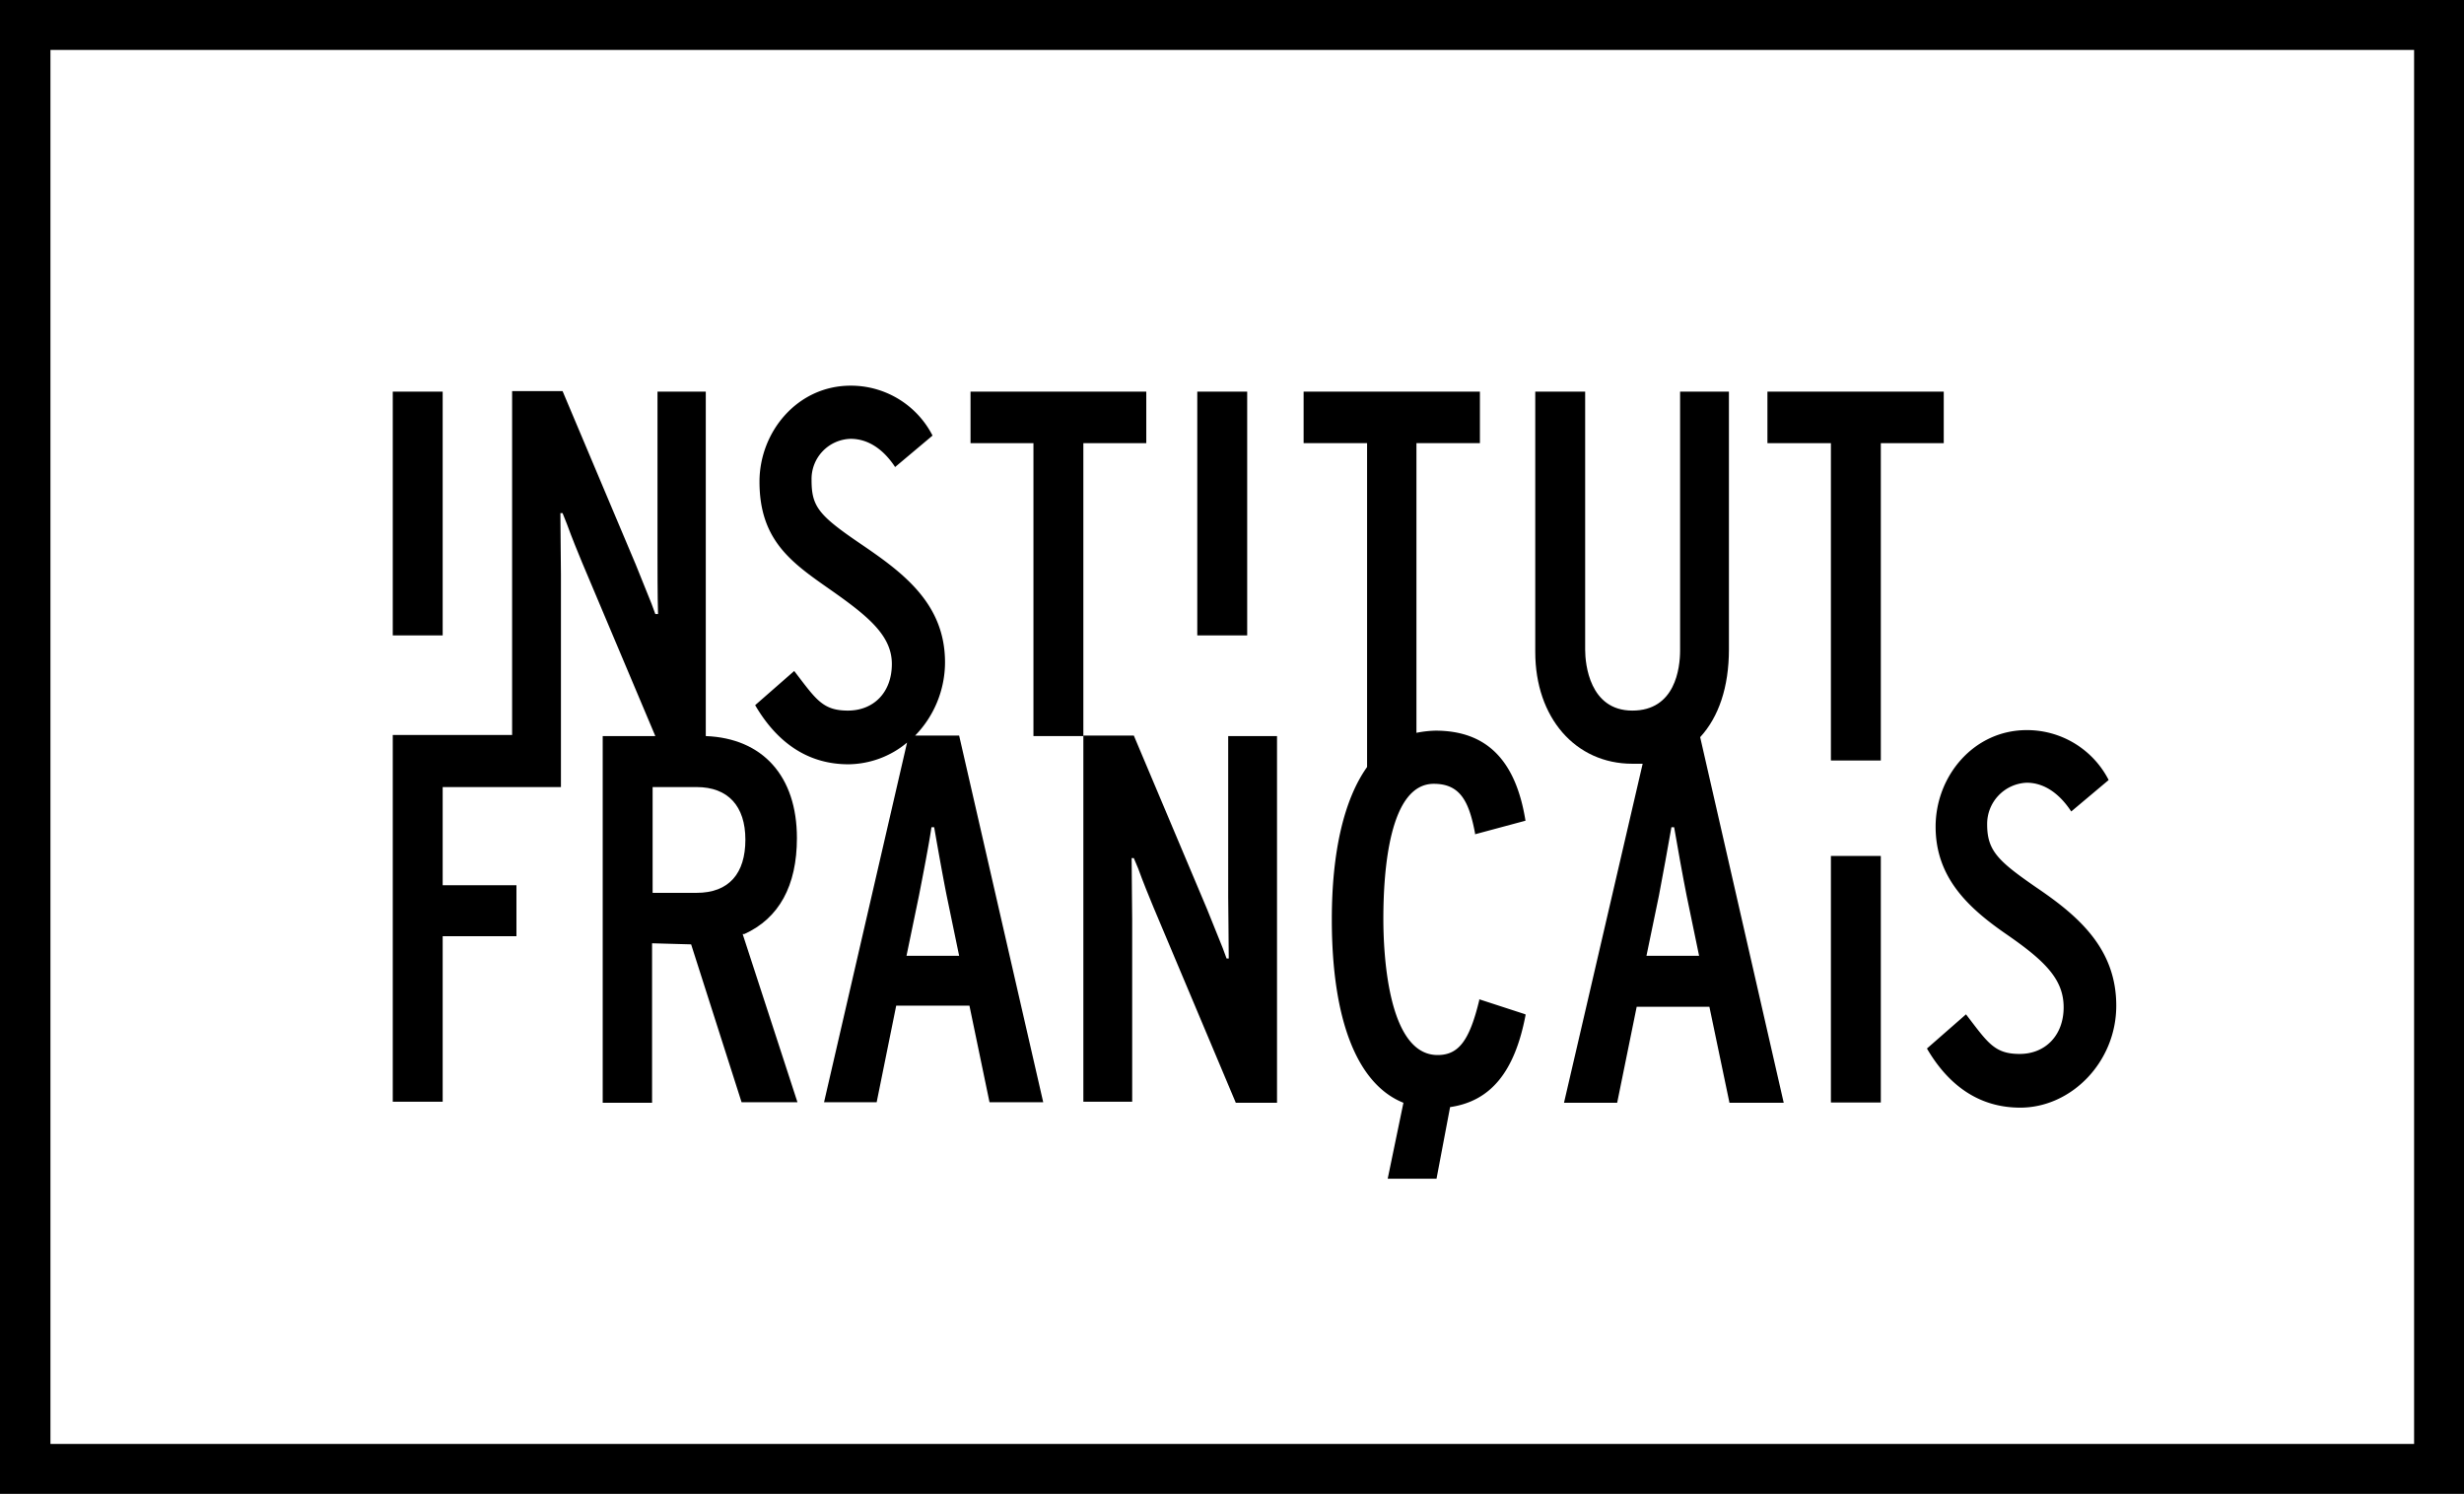
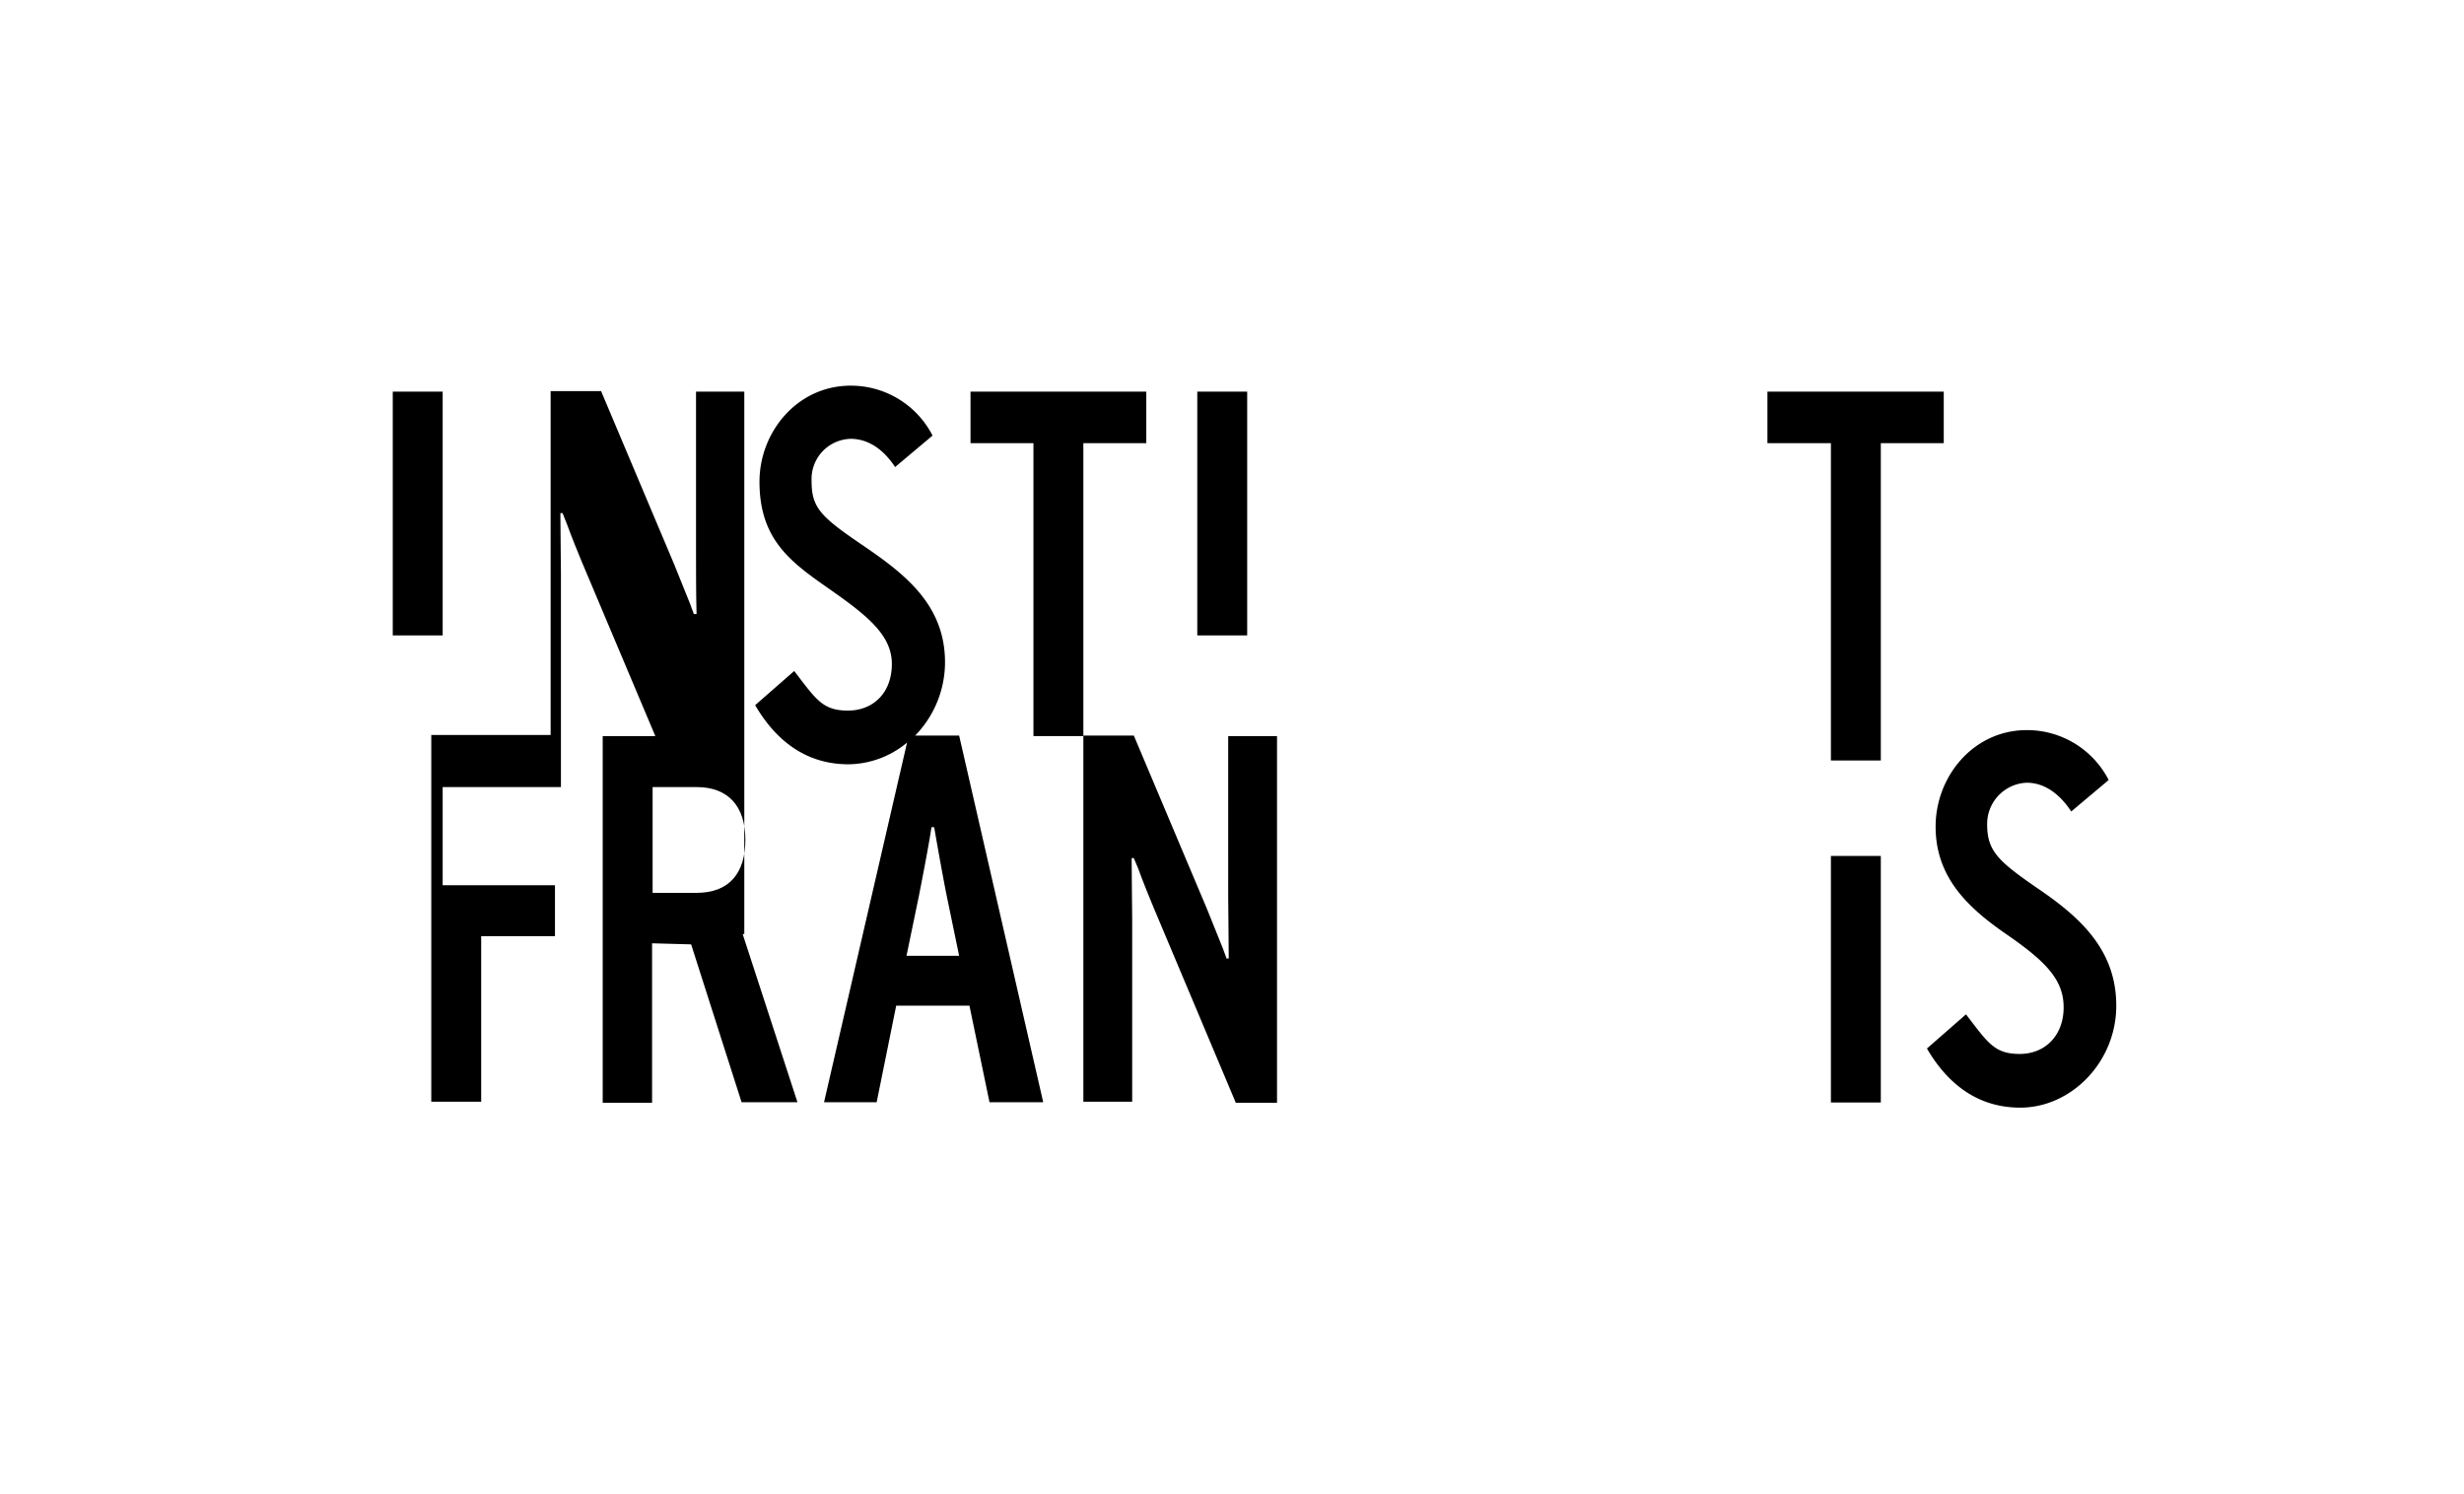
<svg xmlns="http://www.w3.org/2000/svg" id="Layer_1" data-name="Layer 1" viewBox="0 0 454.2 275.4">
  <defs>
    <style>.cls-1{fill:none;}.cls-2{clip-path:url(#clip-path);}</style>
    <clipPath id="clip-path" transform="translate(-125.9 -40)">
      <rect class="cls-1" x="125.9" y="40" width="454.2" height="275.43" />
    </clipPath>
  </defs>
  <rect x="72.4" y="72.2" width="9.2" height="44.94" />
  <polygon points="211.3 81.7 211.3 72.2 178.9 72.2 178.9 81.7 190.5 81.7 190.5 135.7 199.7 135.7 199.7 81.7 211.3 81.7" />
  <rect x="220.7" y="72.2" width="9.2" height="44.94" />
  <g class="cls-2">
-     <path d="M429.4,216.2l2.3-11.1c.7-3.6,1.7-9.2,2.3-12.6h.5c.6,3.5,1.6,9.1,2.3,12.6l2.3,11.1Zm15.2-56.6V112.2h-9v47.7c0,3.3-.9,11.1-8.8,11.1s-8.7-8.6-8.7-11.2V112.2h-9.2v48c0,12.1,7.4,20.6,17.9,20.6h1.9l-14.5,62.5H424l3.6-17.7H441l3.7,17.7h10l-15.4-67.4c3.4-3.7,5.3-9.2,5.3-16.2" transform="translate(-125.9 -40)" />
-   </g>
+     </g>
  <polygon points="358.3 72.2 325.8 72.2 325.8 81.7 337.5 81.7 337.5 140.2 346.7 140.2 346.7 81.7 358.3 81.7 358.3 72.2" />
  <g class="cls-2">
-     <path d="M254.3,204.6h-8.1V185.1h8.1c5.8,0,9,3.5,9,9.7s-3,9.8-9,9.8m8.8,7.6c6.4-2.9,9.7-8.9,9.7-17.7,0-11.4-6.3-18.4-16.8-18.8V112.2h-8.9v29.7c0,2.5,0,7.9.1,11.3h-.5l-.7-1.9-2.9-7.2-13.5-32h-9.3v63.4h-22v67.6h9.2V212.6h13.6v-9.4H207.5V185.1h21.8V145.9c0-2.5-.1-7.9-.1-11.3h.4l.8,2c.9,2.5,2.1,5.4,2.8,7.1l13.5,32H237v67.6h9.1V213.9l7.2.2,9.3,29.1h10.3l-10.1-31Z" transform="translate(-125.9 -40)" />
+     <path d="M254.3,204.6h-8.1V185.1h8.1c5.8,0,9,3.5,9,9.7s-3,9.8-9,9.8m8.8,7.6V112.2h-8.9v29.7c0,2.5,0,7.9.1,11.3h-.5l-.7-1.9-2.9-7.2-13.5-32h-9.3v63.4h-22v67.6h9.2V212.6h13.6v-9.4H207.5V185.1h21.8V145.9c0-2.5-.1-7.9-.1-11.3h.4l.8,2c.9,2.5,2.1,5.4,2.8,7.1l13.5,32H237v67.6h9.1V213.9l7.2.2,9.3,29.1h10.3l-10.1-31Z" transform="translate(-125.9 -40)" />
    <path d="M293,216.2l2.3-11.1c.7-3.6,1.8-9.2,2.3-12.6h.5c.6,3.5,1.6,9.1,2.3,12.6l2.3,11.1Zm1.5-40.5a19.4,19.4,0,0,0,5.6-13.6c0-10.8-7.7-16.5-15.5-21.8s-9.1-6.9-9.1-11.8a7.4,7.4,0,0,1,7.2-7.6c3.3,0,6.1,2,8.2,5.2l6.9-5.8a16.9,16.9,0,0,0-15.1-9.2c-9.8,0-16.8,8.5-16.8,17.7,0,10.8,5.9,14.9,12.9,19.8s11.5,8.5,11.5,13.8-3.4,8.6-8.1,8.6-5.9-2.1-9.9-7.3l-7.2,6.3c4.2,7.2,10,10.9,17.2,10.9a17.1,17.1,0,0,0,10.8-4l-15.3,66.3h9.7l3.6-17.8h13.5l3.7,17.8h9.9l-15.5-67.6h-8.2Z" transform="translate(-125.9 -40)" />
    <path d="M352.3,205.4c0,2.5.1,7.9.1,11.3H352l-.7-1.9-2.9-7.2-13.5-32h-9.3v67.5h9V209.5c0-2.6-.1-7.9-.1-11.3h.4l.8,1.9c.9,2.5,2.1,5.4,2.8,7.1l15.2,36.1h7.6V175.7h-9Z" transform="translate(-125.9 -40)" />
  </g>
  <rect x="337.5" y="157.8" width="9.2" height="45.45" />
  <g class="cls-2">
    <path d="M501.4,203.7c-7.1-4.9-9.2-6.8-9.2-11.7a7.6,7.6,0,0,1,7.3-7.7c3.3,0,6.1,2.1,8.2,5.3l6.9-5.8a16.9,16.9,0,0,0-15.1-9.2c-9.8,0-16.8,8.5-16.8,17.8s5.9,14.9,13,19.8,10.6,8.3,10.6,13.5-3.4,8.6-8.1,8.6-5.9-2.1-9.9-7.3l-7.2,6.3c4.2,7.2,10,10.9,17.2,10.9,9.4,0,17.7-8.4,17.7-18.8s-6.8-16.4-14.6-21.7" transform="translate(-125.9 -40)" />
-     <path d="M398.6,224.3c-1.8,7.5-3.8,10.2-7.7,10.2-9.3,0-10-19.2-10-25.1,0-9.3,1.2-24.9,9.3-24.9,4.9,0,6.5,3.3,7.6,9.1v.2l9.3-2.5h0c-1.8-11.2-7.2-16.6-16.6-16.6a19.7,19.7,0,0,0-3.5.4V121.7h11.7v-9.5H366.2v9.5h11.7v59.7c-4.2,5.9-6.5,15.5-6.5,28.1,0,18.6,4.7,30.4,13.2,33.8l-2.9,14h9l2.5-13.2c7.5-1.1,11.9-6.5,13.9-16.9V227l-8.6-2.8Z" transform="translate(-125.9 -40)" />
  </g>
-   <path d="M135.2,49.2H570.9v257H135.2Zm-9.3,266.2H580.1V40H125.9Z" transform="translate(-125.9 -40)" />
</svg>